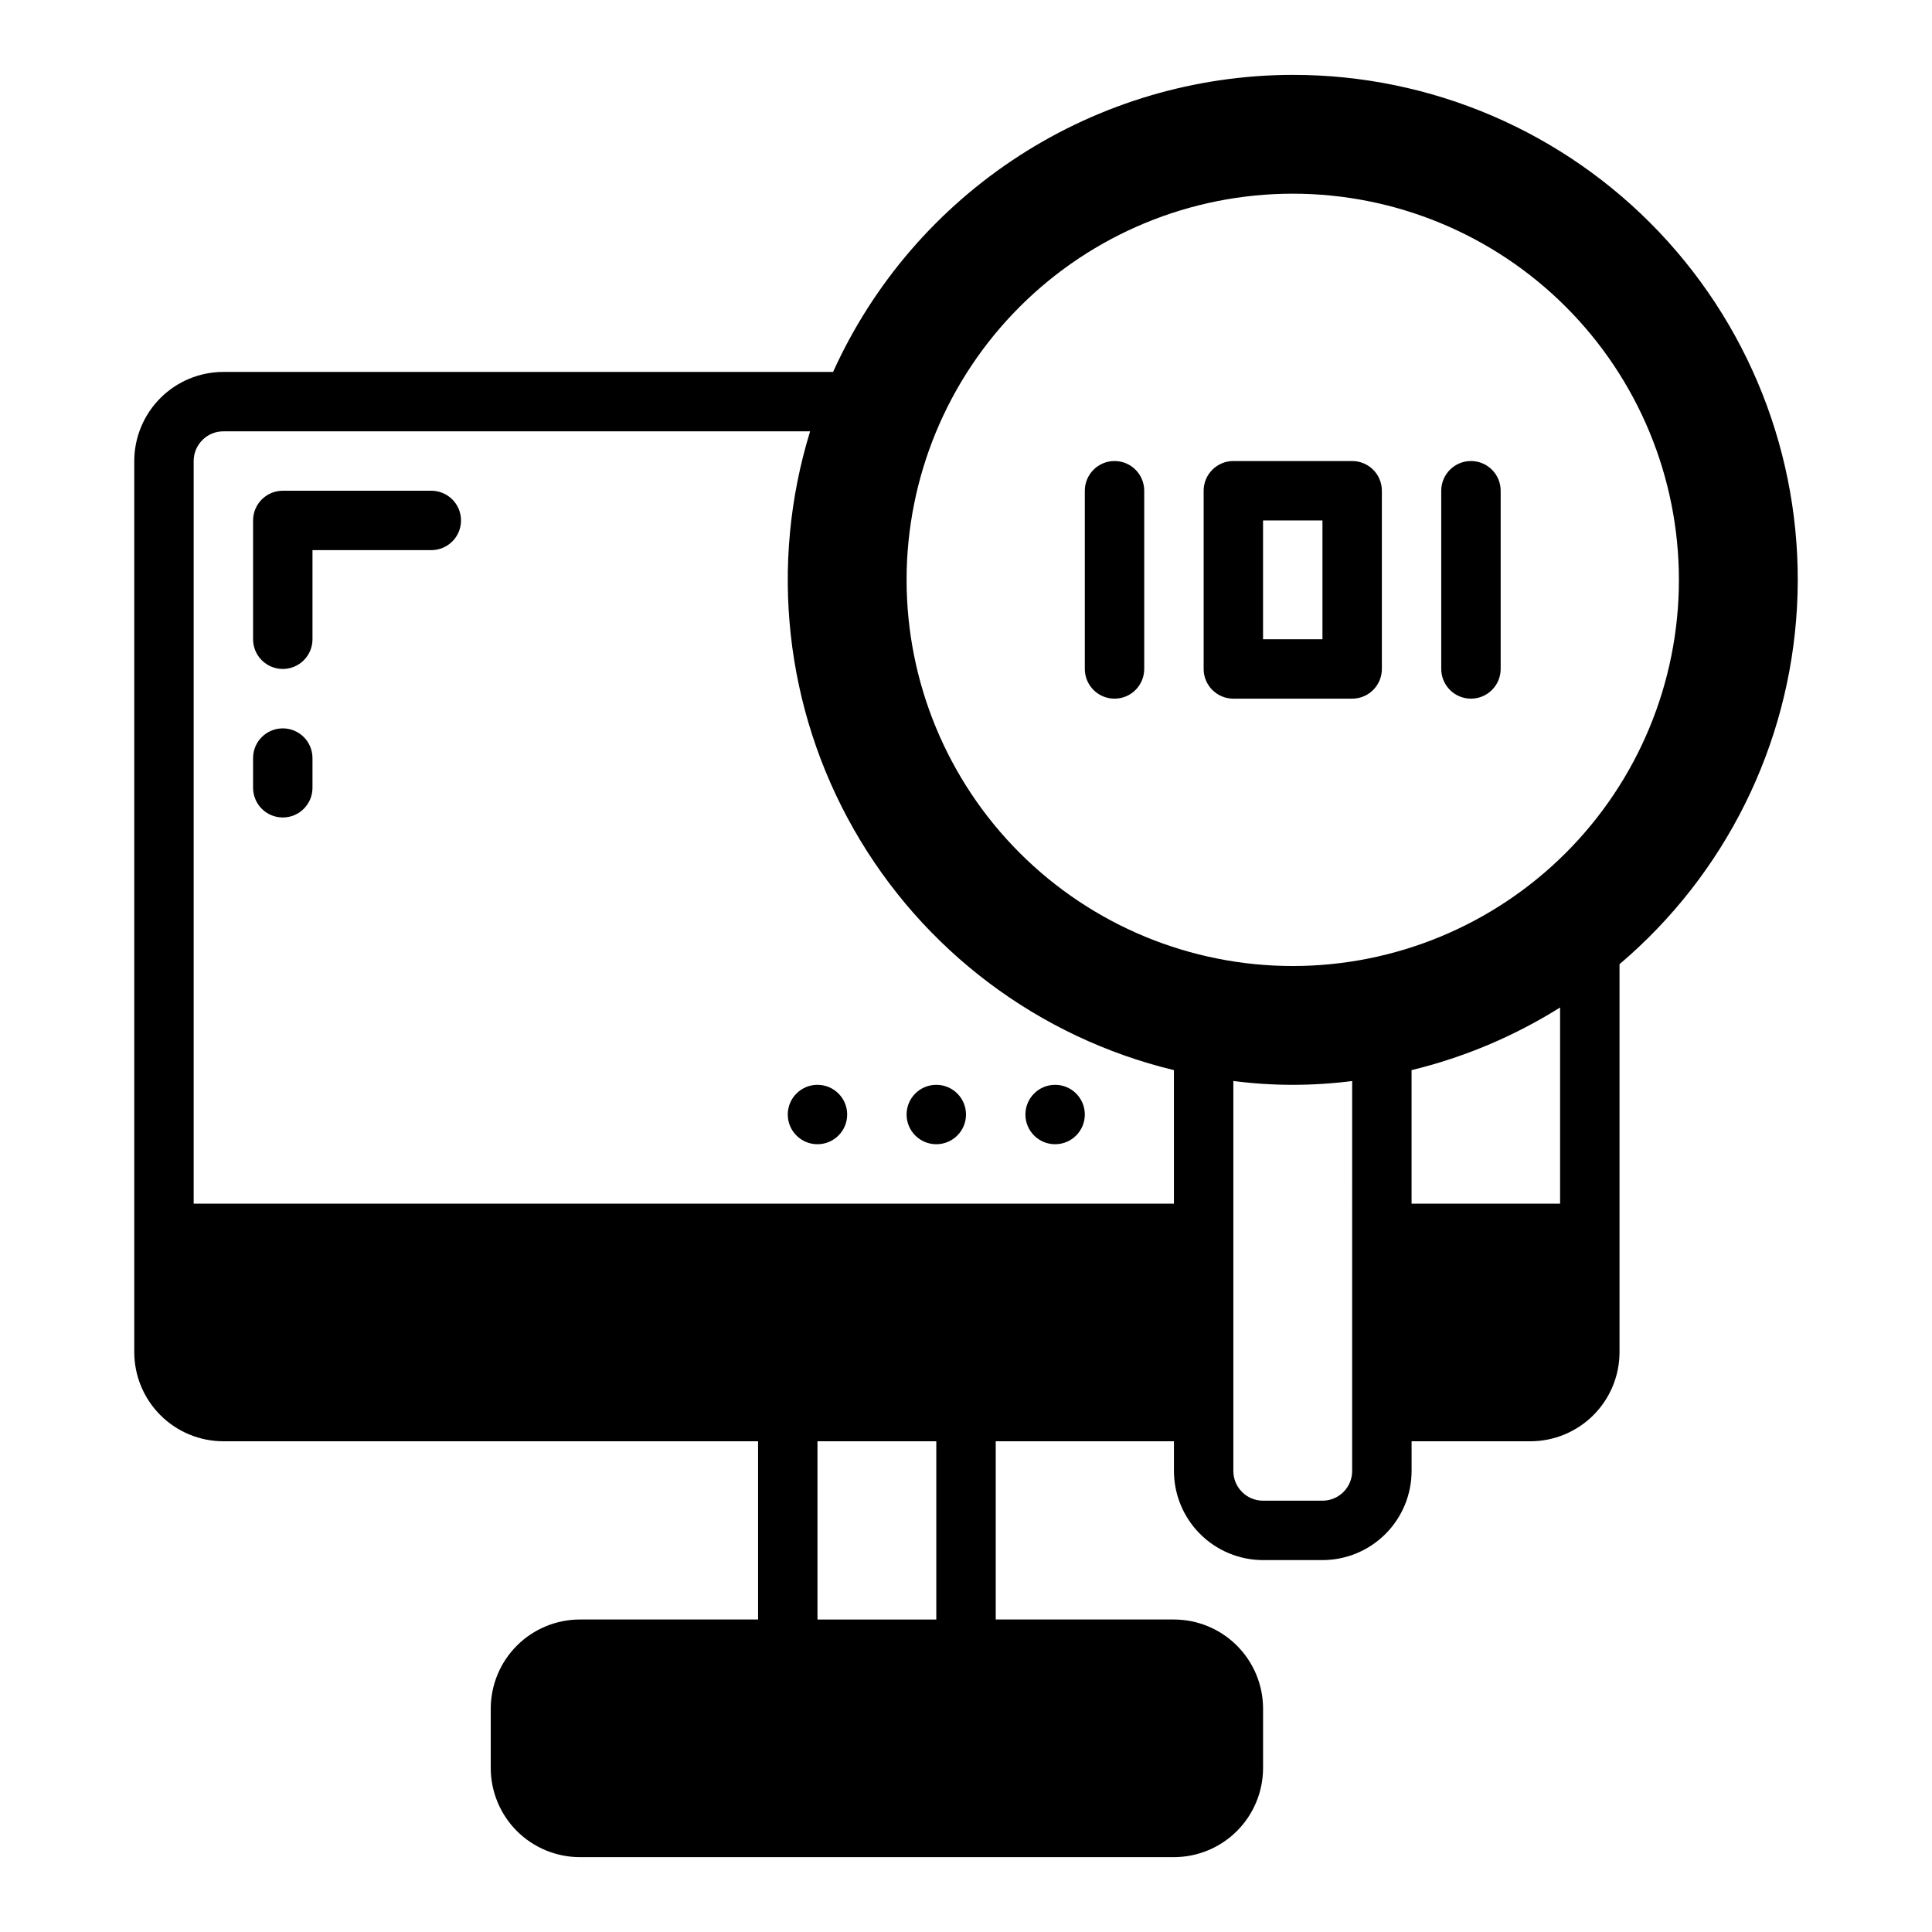
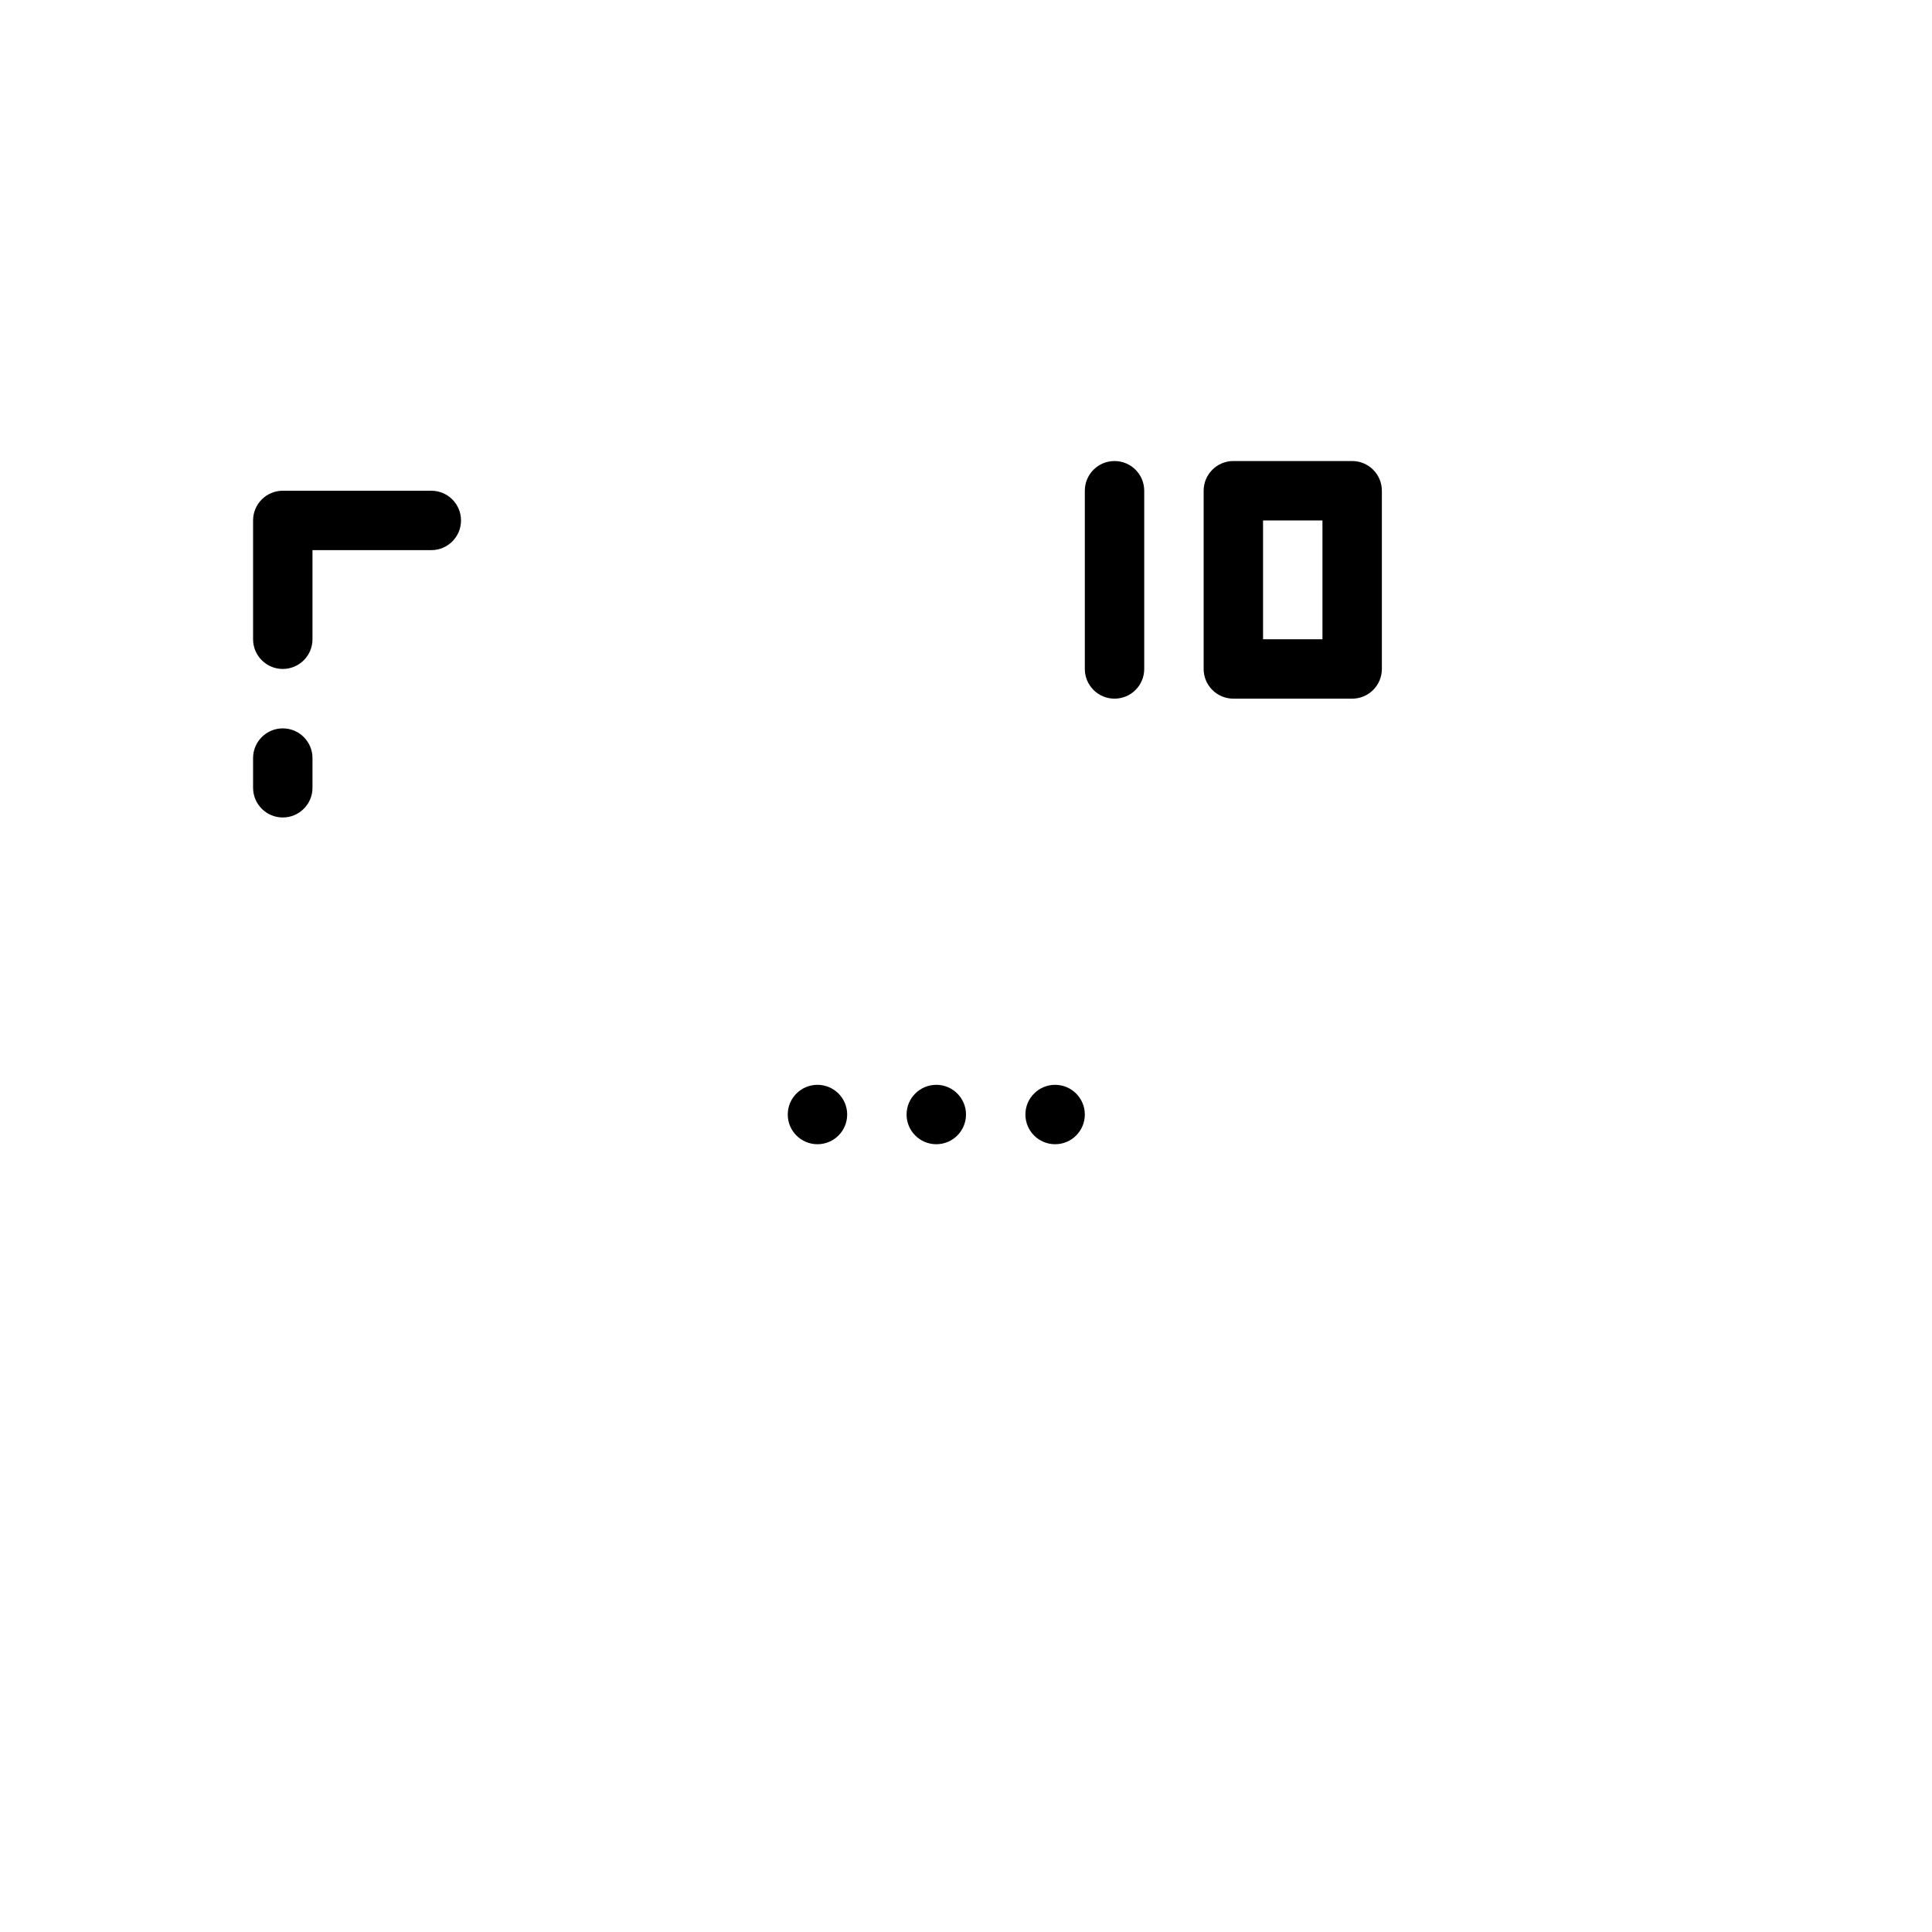
<svg xmlns="http://www.w3.org/2000/svg" fill="#000000" width="800px" height="800px" version="1.1" viewBox="144 144 512 512">
  <g>
    <path d="m218.94 321.28c2.09 0 4.09-0.828 5.566-2.305 1.477-1.477 2.309-3.477 2.305-5.566v-23.617h31.488c4.348 0 7.875-3.523 7.875-7.871 0-4.348-3.527-7.871-7.875-7.871h-39.359c-2.086 0-4.09 0.828-5.566 2.305-1.477 1.477-2.305 3.481-2.305 5.566v31.488c0 2.09 0.828 4.09 2.305 5.566 1.477 1.477 3.481 2.305 5.566 2.305z" />
    <path d="m218.94 360.64c2.09 0.004 4.09-0.828 5.566-2.305 1.477-1.477 2.309-3.477 2.305-5.566v-7.871c0-4.348-3.523-7.871-7.871-7.871s-7.871 3.523-7.871 7.871v7.871c0 2.09 0.828 4.09 2.305 5.566 1.477 1.477 3.481 2.309 5.566 2.305z" />
    <path d="m470.85 329.15h31.488c2.086 0.004 4.09-0.828 5.566-2.305 1.477-1.477 2.305-3.477 2.305-5.566v-47.23c0-2.09-0.828-4.09-2.305-5.566-1.477-1.477-3.481-2.309-5.566-2.305h-31.488c-2.09-0.004-4.09 0.828-5.566 2.305-1.477 1.477-2.309 3.477-2.305 5.566v47.23c-0.004 2.09 0.828 4.09 2.305 5.566s3.477 2.309 5.566 2.305zm7.871-47.23h15.742v31.488h-15.742z" />
    <path d="m439.36 329.15c2.086 0.004 4.09-0.828 5.566-2.305 1.477-1.477 2.305-3.477 2.305-5.566v-47.23c0-4.348-3.523-7.871-7.871-7.871s-7.871 3.523-7.871 7.871v47.23c-0.004 2.09 0.828 4.09 2.305 5.566 1.477 1.477 3.477 2.309 5.566 2.305z" />
-     <path d="m533.82 329.15c2.086 0.004 4.09-0.828 5.566-2.305s2.305-3.477 2.305-5.566v-47.23c0-4.348-3.523-7.871-7.871-7.871-4.348 0-7.875 3.523-7.875 7.871v47.23c0 2.09 0.832 4.09 2.309 5.566 1.473 1.477 3.477 2.309 5.566 2.305z" />
    <path d="m431.49 439.36c0 4.348-3.527 7.871-7.875 7.871-4.348 0-7.871-3.523-7.871-7.871s3.523-7.871 7.871-7.871c4.348 0 7.875 3.523 7.875 7.871" />
    <path d="m400 439.36c0 4.348-3.527 7.871-7.875 7.871s-7.871-3.523-7.871-7.871 3.523-7.871 7.871-7.871 7.875 3.523 7.875 7.871" />
    <path d="m368.51 439.36c0 4.348-3.527 7.871-7.875 7.871-4.348 0-7.871-3.523-7.871-7.871s3.523-7.871 7.871-7.871c4.348 0 7.875 3.523 7.875 7.871" />
-     <path d="m486.59 163.84c-25.719 0.039-50.883 7.484-72.484 21.441-21.602 13.961-38.727 33.848-49.328 57.281h-161.58c-6.262 0.008-12.266 2.496-16.691 6.926-4.43 4.426-6.918 10.43-6.926 16.691v236.16c0.008 6.262 2.496 12.262 6.926 16.691 4.426 4.426 10.43 6.918 16.691 6.922h141.7v47.23l-47.23 0.004c-6.262 0.008-12.266 2.496-16.695 6.926-4.426 4.426-6.914 10.43-6.922 16.691v15.742c0.008 6.262 2.496 12.266 6.922 16.691 4.43 4.426 10.434 6.918 16.695 6.926h157.44c6.262-0.008 12.266-2.5 16.691-6.926 4.43-4.426 6.918-10.43 6.926-16.691v-15.742c-0.008-6.262-2.496-12.266-6.926-16.691-4.426-4.43-10.43-6.918-16.691-6.926h-47.23v-47.234h47.23v7.875c0.008 6.262 2.5 12.262 6.926 16.691 4.426 4.426 10.43 6.918 16.691 6.922h15.742c6.262-0.004 12.266-2.496 16.695-6.922 4.426-4.43 6.914-10.43 6.922-16.691v-7.875h31.488c6.262-0.004 12.266-2.496 16.691-6.922 4.43-4.43 6.918-10.43 6.926-16.691v-102.82c28.023-23.762 45.035-58.012 47.035-94.703 1.996-36.688-11.191-72.582-36.469-99.25-25.277-26.668-60.414-41.754-97.16-41.723zm-125.95 409.35v-47.234h31.488v47.23zm94.465-110.21h-259.78v-196.8c0.008-4.348 3.527-7.871 7.875-7.875h155.49c-10.863 35.258-6.668 73.441 11.59 105.5 18.258 32.059 48.953 55.145 84.82 63.789zm47.23 70.848h0.004c-0.004 4.344-3.527 7.867-7.875 7.871h-15.742c-4.348-0.004-7.867-3.527-7.871-7.871v-103.35c10.453 1.348 21.035 1.348 31.488 0zm55.105-70.848h-39.359v-35.387c13.93-3.375 27.223-8.984 39.359-16.602zm-70.848-62.977c-27.141 0-53.172-10.785-72.363-29.977-19.191-19.191-29.973-45.219-29.973-72.359 0-27.145 10.781-53.172 29.973-72.363 19.191-19.191 45.223-29.977 72.363-29.977s53.172 10.785 72.363 29.977c19.191 19.191 29.973 45.219 29.973 72.363 0 27.141-10.781 53.168-29.973 72.359-19.191 19.191-45.223 29.977-72.363 29.977z" />
  </g>
</svg>